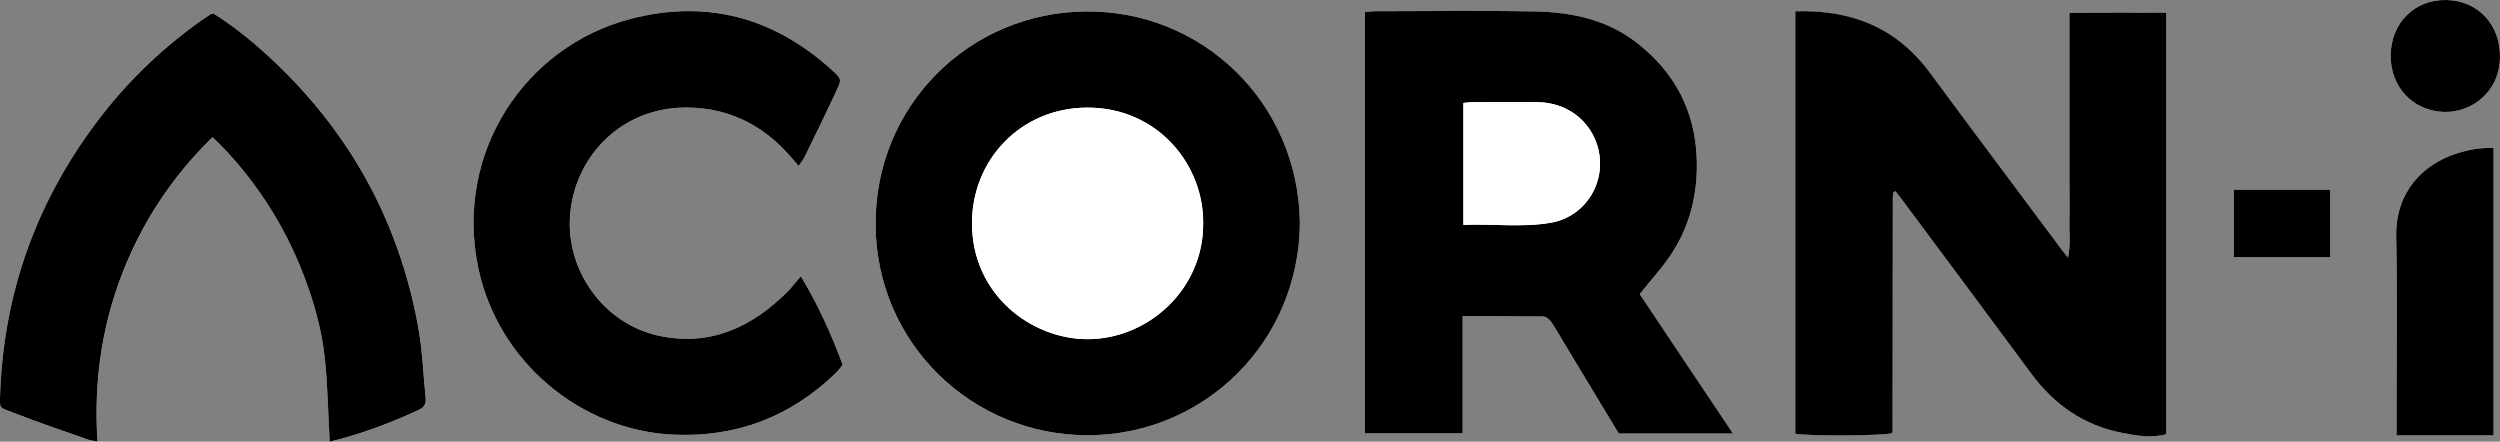
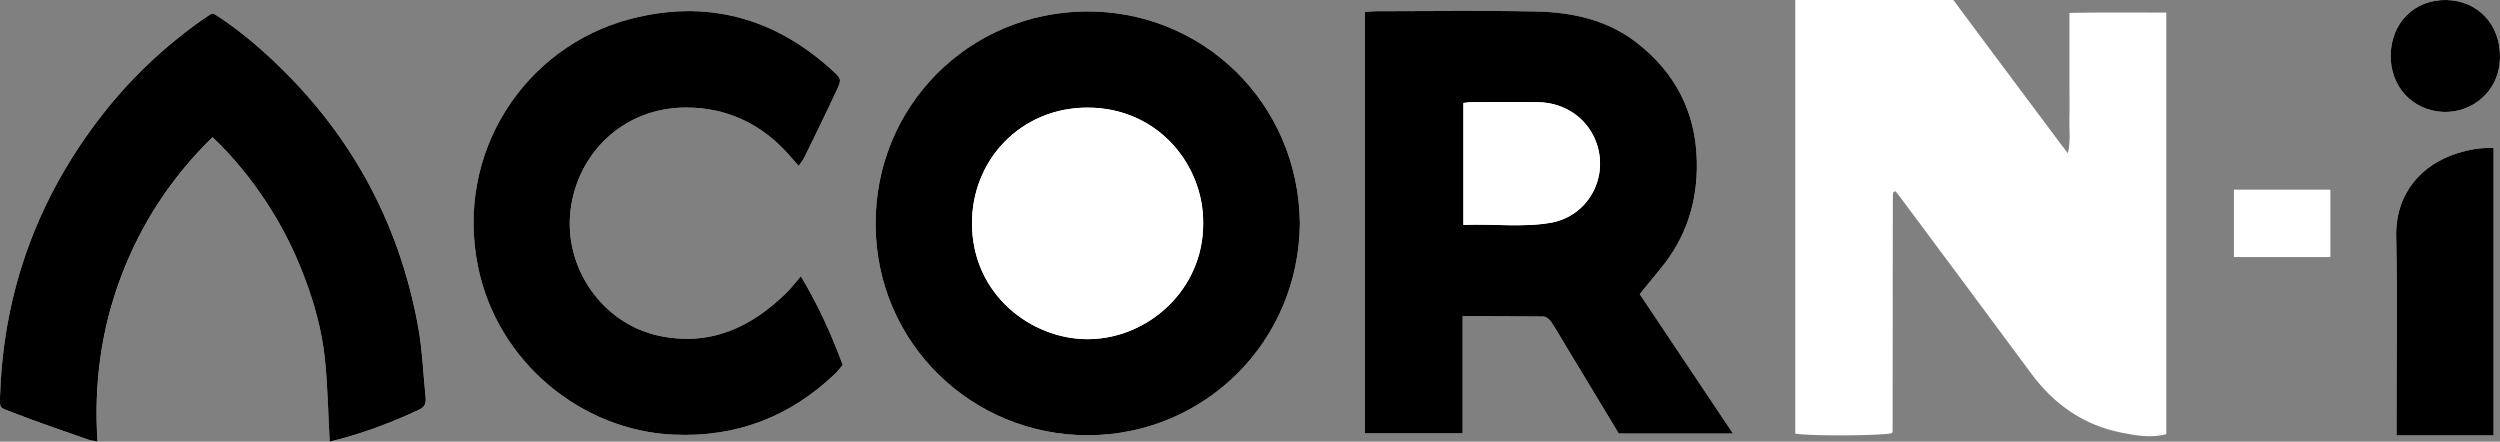
<svg xmlns="http://www.w3.org/2000/svg" id="Layer_2" viewBox="0 0 476.18 84.13">
  <rect x="0" y="0" width="476.18" height="84.13" fill="#808080" stroke="none" />
  <defs>
    <style>.cls-1{fill:#fff;}</style>
  </defs>
  <g id="Layer_1-2">
    <g>
-       <path class="cls-1" d="M341.95,2.15V82.59c2.58,.51,16.63,.42,18.4-.09,.04-.07,.09-.13,.11-.2,.02-.07,.03-.16,.03-.24,.01-14.79,.03-29.58,.04-44.37,0-.32,.03-.64,.06-.95,0-.06,.07-.13,.12-.17,.06-.05,.14-.07,.31-.15,.42,.54,.88,1.08,1.3,1.65,8.2,11.03,16.42,22.05,24.59,33.1,4.36,5.89,9.99,9.82,17.22,11.25,2.8,.55,5.64,1.07,8.49,.26V2.4c-6.19,0-12.22-.06-18.45,.05v7.01c0,2.16,0,4.32,0,6.48v19.91c0,2.16,.05,4.32-.01,6.48-.06,2.16,.27,4.36-.28,6.76-.49-.62-.79-.98-1.07-1.36-8.41-11.27-16.86-22.52-25.2-33.84-6.33-8.59-14.93-12.06-25.66-11.72Zm-63.36,58.1c5.37,0,10.4-.03,15.42,.05,.49,0,1.12,.55,1.44,1.02,.94,1.38,1.76,2.85,2.63,4.29,3.43,5.67,6.85,11.35,10.24,16.97h21.76c-6.2-9.26-12.2-18.24-17.76-26.55,1.5-1.84,2.71-3.33,3.94-4.81,4.91-5.92,7.09-12.77,6.94-20.41-.18-9.41-4.09-16.97-11.48-22.69-5.6-4.33-12.25-5.78-19.11-5.92-10.23-.21-20.47-.06-30.7-.05-.61,0-1.23,.1-1.95,.17V82.54h18.63v-22.29Zm-31-17.8c-.29-22.91-18.57-40.46-40.76-40.27-22.26,.19-40.22,18.01-40.05,40.69,.17,22.64,18.5,40.08,40.47,40.03,22.03-.05,40.17-17.65,40.34-40.45Zm-95.47-10.84c.44-.66,.85-1.14,1.12-1.68,2.06-4.23,4.15-8.45,6.12-12.72,.98-2.11,.92-2.2-.9-3.85C147.41,3.31,134.57-.17,120.12,3.6c-20.14,5.25-33.57,25.51-29.02,47.36,3.77,18.12,19.77,31.07,37.21,31.83,12,.52,22.22-3.41,30.84-11.68,.51-.49,.92-1.07,1.38-1.61-2.2-5.88-4.72-11.45-7.98-16.89-.96,1.12-1.72,2.13-2.61,3.02-6.79,6.75-14.71,10.41-24.45,8.32-10.68-2.29-18.08-12.84-16.82-23.8,1.24-10.74,9.88-19.65,22-19.67,7.77-.01,14.41,3.13,19.63,9.02,.57,.65,1.14,1.3,1.83,2.1ZM40.66,2.57c-.31,.08-.48,.09-.61,.17-.54,.34-1.07,.7-1.59,1.07-7.22,5.12-13.6,11.14-19.03,18.12C7.34,37.47,.8,55.06,.05,74.77c-.12,3.31-.25,2.76,2.45,3.83,4.73,1.87,9.57,3.48,14.37,5.17,.48,.17,1.01,.19,1.71,.32-.71-10.95,.7-21.38,4.52-31.46,3.82-10.08,9.58-18.86,17.4-26.49,4,3.84,7.36,7.96,10.29,12.44,2.9,4.42,5.26,9.12,7.15,14.06,1.91,5.02,3.36,10.18,3.93,15.51,.56,5.27,.64,10.58,.94,15.99,5.92-1.44,11.57-3.54,17.07-6.11,1.11-.52,1.3-1.28,1.2-2.3-.46-4.53-.62-9.11-1.44-13.57-3.7-20.23-13.21-37.32-28.32-51.27-3.34-3.08-6.87-5.94-10.65-8.31ZM474.96,28.21c-2.49-.13-4.73,.31-6.92,1-6.64,2.08-11.81,7.46-11.63,15.87,.24,11.73,.06,23.47,.06,35.21v2.67h18.49V28.21Zm-19.6-17.71c-.09,6.07,4.25,10.6,10.07,10.82,5.2,.2,10.64-3.65,10.75-10.4,.1-6.2-4.21-10.8-10.21-10.92-6.05-.11-10.52,4.31-10.61,10.5Zm-29.86,25.63v12.84h18.37v-12.84h-18.37Z" />
-       <path d="M341.95,2.15c10.73-.34,19.32,3.13,25.66,11.72,8.35,11.32,16.8,22.56,25.2,33.84,.28,.38,.59,.74,1.07,1.36,.56-2.4,.22-4.59,.28-6.76,.06-2.16,.01-4.32,.01-6.48V15.93c0-2.16,0-4.32,0-6.48V2.45c6.24-.1,12.26-.04,18.45-.05V82.69c-2.85,.81-5.69,.29-8.49-.26-7.23-1.42-12.86-5.35-17.22-11.25-8.17-11.05-16.39-22.07-24.59-33.1-.42-.57-.88-1.12-1.3-1.65-.17,.08-.25,.1-.31,.15-.05,.04-.12,.11-.12,.17-.03,.32-.06,.64-.06,.95-.01,14.79-.03,29.58-.04,44.37,0,.08,0,.16-.03,.24-.02,.07-.07,.14-.11,.2-1.77,.51-15.82,.6-18.4,.09V2.15Z" />
+       <path class="cls-1" d="M341.95,2.15V82.59c2.58,.51,16.63,.42,18.4-.09,.04-.07,.09-.13,.11-.2,.02-.07,.03-.16,.03-.24,.01-14.79,.03-29.58,.04-44.37,0-.32,.03-.64,.06-.95,0-.06,.07-.13,.12-.17,.06-.05,.14-.07,.31-.15,.42,.54,.88,1.08,1.3,1.65,8.2,11.03,16.42,22.05,24.59,33.1,4.36,5.89,9.99,9.82,17.22,11.25,2.8,.55,5.64,1.07,8.49,.26V2.4c-6.19,0-12.22-.06-18.45,.05v7.01c0,2.16,0,4.32,0,6.48c0,2.16,.05,4.32-.01,6.48-.06,2.16,.27,4.36-.28,6.76-.49-.62-.79-.98-1.07-1.36-8.41-11.27-16.86-22.52-25.2-33.84-6.33-8.59-14.93-12.06-25.66-11.72Zm-63.36,58.1c5.37,0,10.4-.03,15.42,.05,.49,0,1.12,.55,1.44,1.02,.94,1.38,1.76,2.85,2.63,4.29,3.43,5.67,6.85,11.35,10.24,16.97h21.76c-6.2-9.26-12.2-18.24-17.76-26.55,1.5-1.84,2.71-3.33,3.94-4.81,4.91-5.92,7.09-12.77,6.94-20.41-.18-9.41-4.09-16.97-11.48-22.69-5.6-4.33-12.25-5.78-19.11-5.92-10.23-.21-20.47-.06-30.7-.05-.61,0-1.23,.1-1.95,.17V82.54h18.63v-22.29Zm-31-17.8c-.29-22.91-18.57-40.46-40.76-40.27-22.26,.19-40.22,18.01-40.05,40.69,.17,22.64,18.5,40.08,40.47,40.03,22.03-.05,40.17-17.65,40.34-40.45Zm-95.47-10.84c.44-.66,.85-1.14,1.12-1.68,2.06-4.23,4.15-8.45,6.12-12.72,.98-2.11,.92-2.2-.9-3.85C147.41,3.31,134.57-.17,120.12,3.6c-20.14,5.25-33.57,25.51-29.02,47.36,3.77,18.12,19.77,31.07,37.21,31.83,12,.52,22.22-3.41,30.84-11.68,.51-.49,.92-1.07,1.38-1.61-2.2-5.88-4.72-11.45-7.98-16.89-.96,1.12-1.72,2.13-2.61,3.02-6.79,6.75-14.71,10.41-24.45,8.32-10.68-2.29-18.08-12.84-16.82-23.8,1.24-10.74,9.88-19.65,22-19.67,7.77-.01,14.41,3.13,19.63,9.02,.57,.65,1.14,1.3,1.83,2.1ZM40.66,2.57c-.31,.08-.48,.09-.61,.17-.54,.34-1.07,.7-1.59,1.07-7.22,5.12-13.6,11.14-19.03,18.12C7.34,37.47,.8,55.06,.05,74.77c-.12,3.31-.25,2.76,2.45,3.83,4.73,1.87,9.57,3.48,14.37,5.17,.48,.17,1.01,.19,1.71,.32-.71-10.95,.7-21.38,4.52-31.46,3.82-10.08,9.58-18.86,17.4-26.49,4,3.84,7.36,7.96,10.29,12.44,2.9,4.42,5.26,9.12,7.15,14.06,1.91,5.02,3.36,10.18,3.93,15.51,.56,5.27,.64,10.58,.94,15.99,5.92-1.44,11.57-3.54,17.07-6.11,1.11-.52,1.3-1.28,1.2-2.3-.46-4.53-.62-9.11-1.44-13.57-3.7-20.23-13.21-37.32-28.32-51.27-3.34-3.08-6.87-5.94-10.65-8.31ZM474.96,28.21c-2.49-.13-4.73,.31-6.92,1-6.64,2.08-11.81,7.46-11.63,15.87,.24,11.73,.06,23.47,.06,35.21v2.67h18.49V28.21Zm-19.6-17.71c-.09,6.07,4.25,10.6,10.07,10.82,5.2,.2,10.64-3.65,10.75-10.4,.1-6.2-4.21-10.8-10.21-10.92-6.05-.11-10.52,4.31-10.61,10.5Zm-29.86,25.63v12.84h18.37v-12.84h-18.37Z" />
      <path d="M278.59,60.25v22.29h-18.63V2.31c.72-.07,1.34-.17,1.95-.17,10.24,0,20.47-.16,30.7,.05,6.86,.14,13.51,1.59,19.11,5.92,7.39,5.72,11.3,13.28,11.48,22.69,.15,7.64-2.03,14.49-6.94,20.41-1.23,1.48-2.44,2.97-3.94,4.81,5.56,8.31,11.56,17.29,17.76,26.55h-21.76c-3.39-5.62-6.82-11.29-10.24-16.97-.87-1.44-1.69-2.9-2.63-4.29-.32-.46-.94-1.01-1.44-1.02-5.02-.07-10.05-.05-15.42-.05Zm.15-40.64v23.23c5.64-.24,11.16,.53,16.6-.4,6.91-1.18,10.99-8.22,8.86-14.86-1.54-4.82-5.94-8.03-11.25-8.11-4.23-.06-8.47-.02-12.7,0-.46,0-.92,.09-1.51,.15Z" />
      <path d="M247.59,42.45c-.16,22.8-18.31,40.4-40.34,40.45-21.98,.05-40.31-17.39-40.47-40.03-.17-22.68,17.79-40.5,40.05-40.69,22.2-.19,40.47,17.36,40.76,40.27Zm-18.42,.12c.14-11.06-8.54-22.08-22.04-22.07-12.66,0-22.06,9.94-21.99,22.13,.07,13.59,11.36,21.93,21.93,21.97,11.5,.04,22.15-9.37,22.1-22.03Z" />
      <path d="M152.12,31.6c-.69-.8-1.26-1.45-1.83-2.1-5.22-5.89-11.85-9.03-19.63-9.02-12.12,.02-20.76,8.93-22,19.67-1.26,10.96,6.14,21.5,16.82,23.8,9.74,2.09,17.66-1.57,24.45-8.32,.89-.89,1.65-1.91,2.61-3.02,3.27,5.44,5.79,11.01,7.98,16.89-.46,.54-.87,1.12-1.38,1.61-8.62,8.27-18.83,12.21-30.84,11.68-17.45-.76-33.44-13.71-37.21-31.83-4.55-21.85,8.87-42.11,29.02-47.36,14.46-3.77,27.3-.29,38.35,9.75,1.82,1.65,1.88,1.74,.9,3.85-1.98,4.27-4.06,8.49-6.12,12.72-.27,.55-.68,1.03-1.12,1.68Z" />
      <path d="M40.66,2.57c3.77,2.37,7.31,5.22,10.65,8.31,15.11,13.95,24.62,31.04,28.32,51.27,.82,4.46,.98,9.04,1.44,13.57,.1,1.02-.09,1.78-1.2,2.3-5.49,2.57-11.14,4.67-17.07,6.11-.3-5.41-.38-10.73-.94-15.99-.57-5.32-2.02-10.49-3.93-15.51-1.88-4.94-4.25-9.64-7.15-14.06-2.93-4.48-6.28-8.61-10.29-12.44-7.82,7.63-13.58,16.41-17.4,26.49-3.82,10.08-5.23,20.51-4.52,31.46-.7-.13-1.23-.15-1.71-.32-4.8-1.7-9.64-3.3-14.37-5.17-2.7-1.07-2.58-.52-2.45-3.83C.8,55.06,7.34,37.47,19.43,21.93c5.43-6.98,11.81-13,19.03-18.12,.52-.37,1.05-.72,1.59-1.07,.13-.08,.3-.09,.61-.17Z" />
      <path d="M474.96,28.21v54.74h-18.49v-2.67c0-11.74,.18-23.48-.06-35.21-.17-8.41,4.99-13.79,11.63-15.87,2.19-.69,4.44-1.12,6.92-1Z" />
      <path d="M455.36,10.5c.09-6.19,4.56-10.61,10.61-10.5,6,.11,10.31,4.72,10.21,10.92-.11,6.74-5.55,10.59-10.75,10.4-5.83-.22-10.16-4.75-10.07-10.82Z" />
-       <path d="M425.49,36.13h18.37v12.84h-18.37v-12.84Z" />
      <path class="cls-1" d="M278.74,19.61c.59-.06,1.05-.15,1.51-.15,4.23-.01,8.47-.06,12.7,0,5.32,.08,9.71,3.29,11.25,8.11,2.12,6.65-1.95,13.68-8.86,14.86-5.44,.93-10.95,.16-16.6,.4V19.61Z" />
      <path class="cls-1" d="M229.17,42.57c.05,12.66-10.61,22.07-22.1,22.03-10.57-.03-21.86-8.38-21.93-21.97-.06-12.2,9.33-22.13,21.99-22.13,13.5,0,22.18,11.01,22.04,22.07Z" />
    </g>
  </g>
</svg>